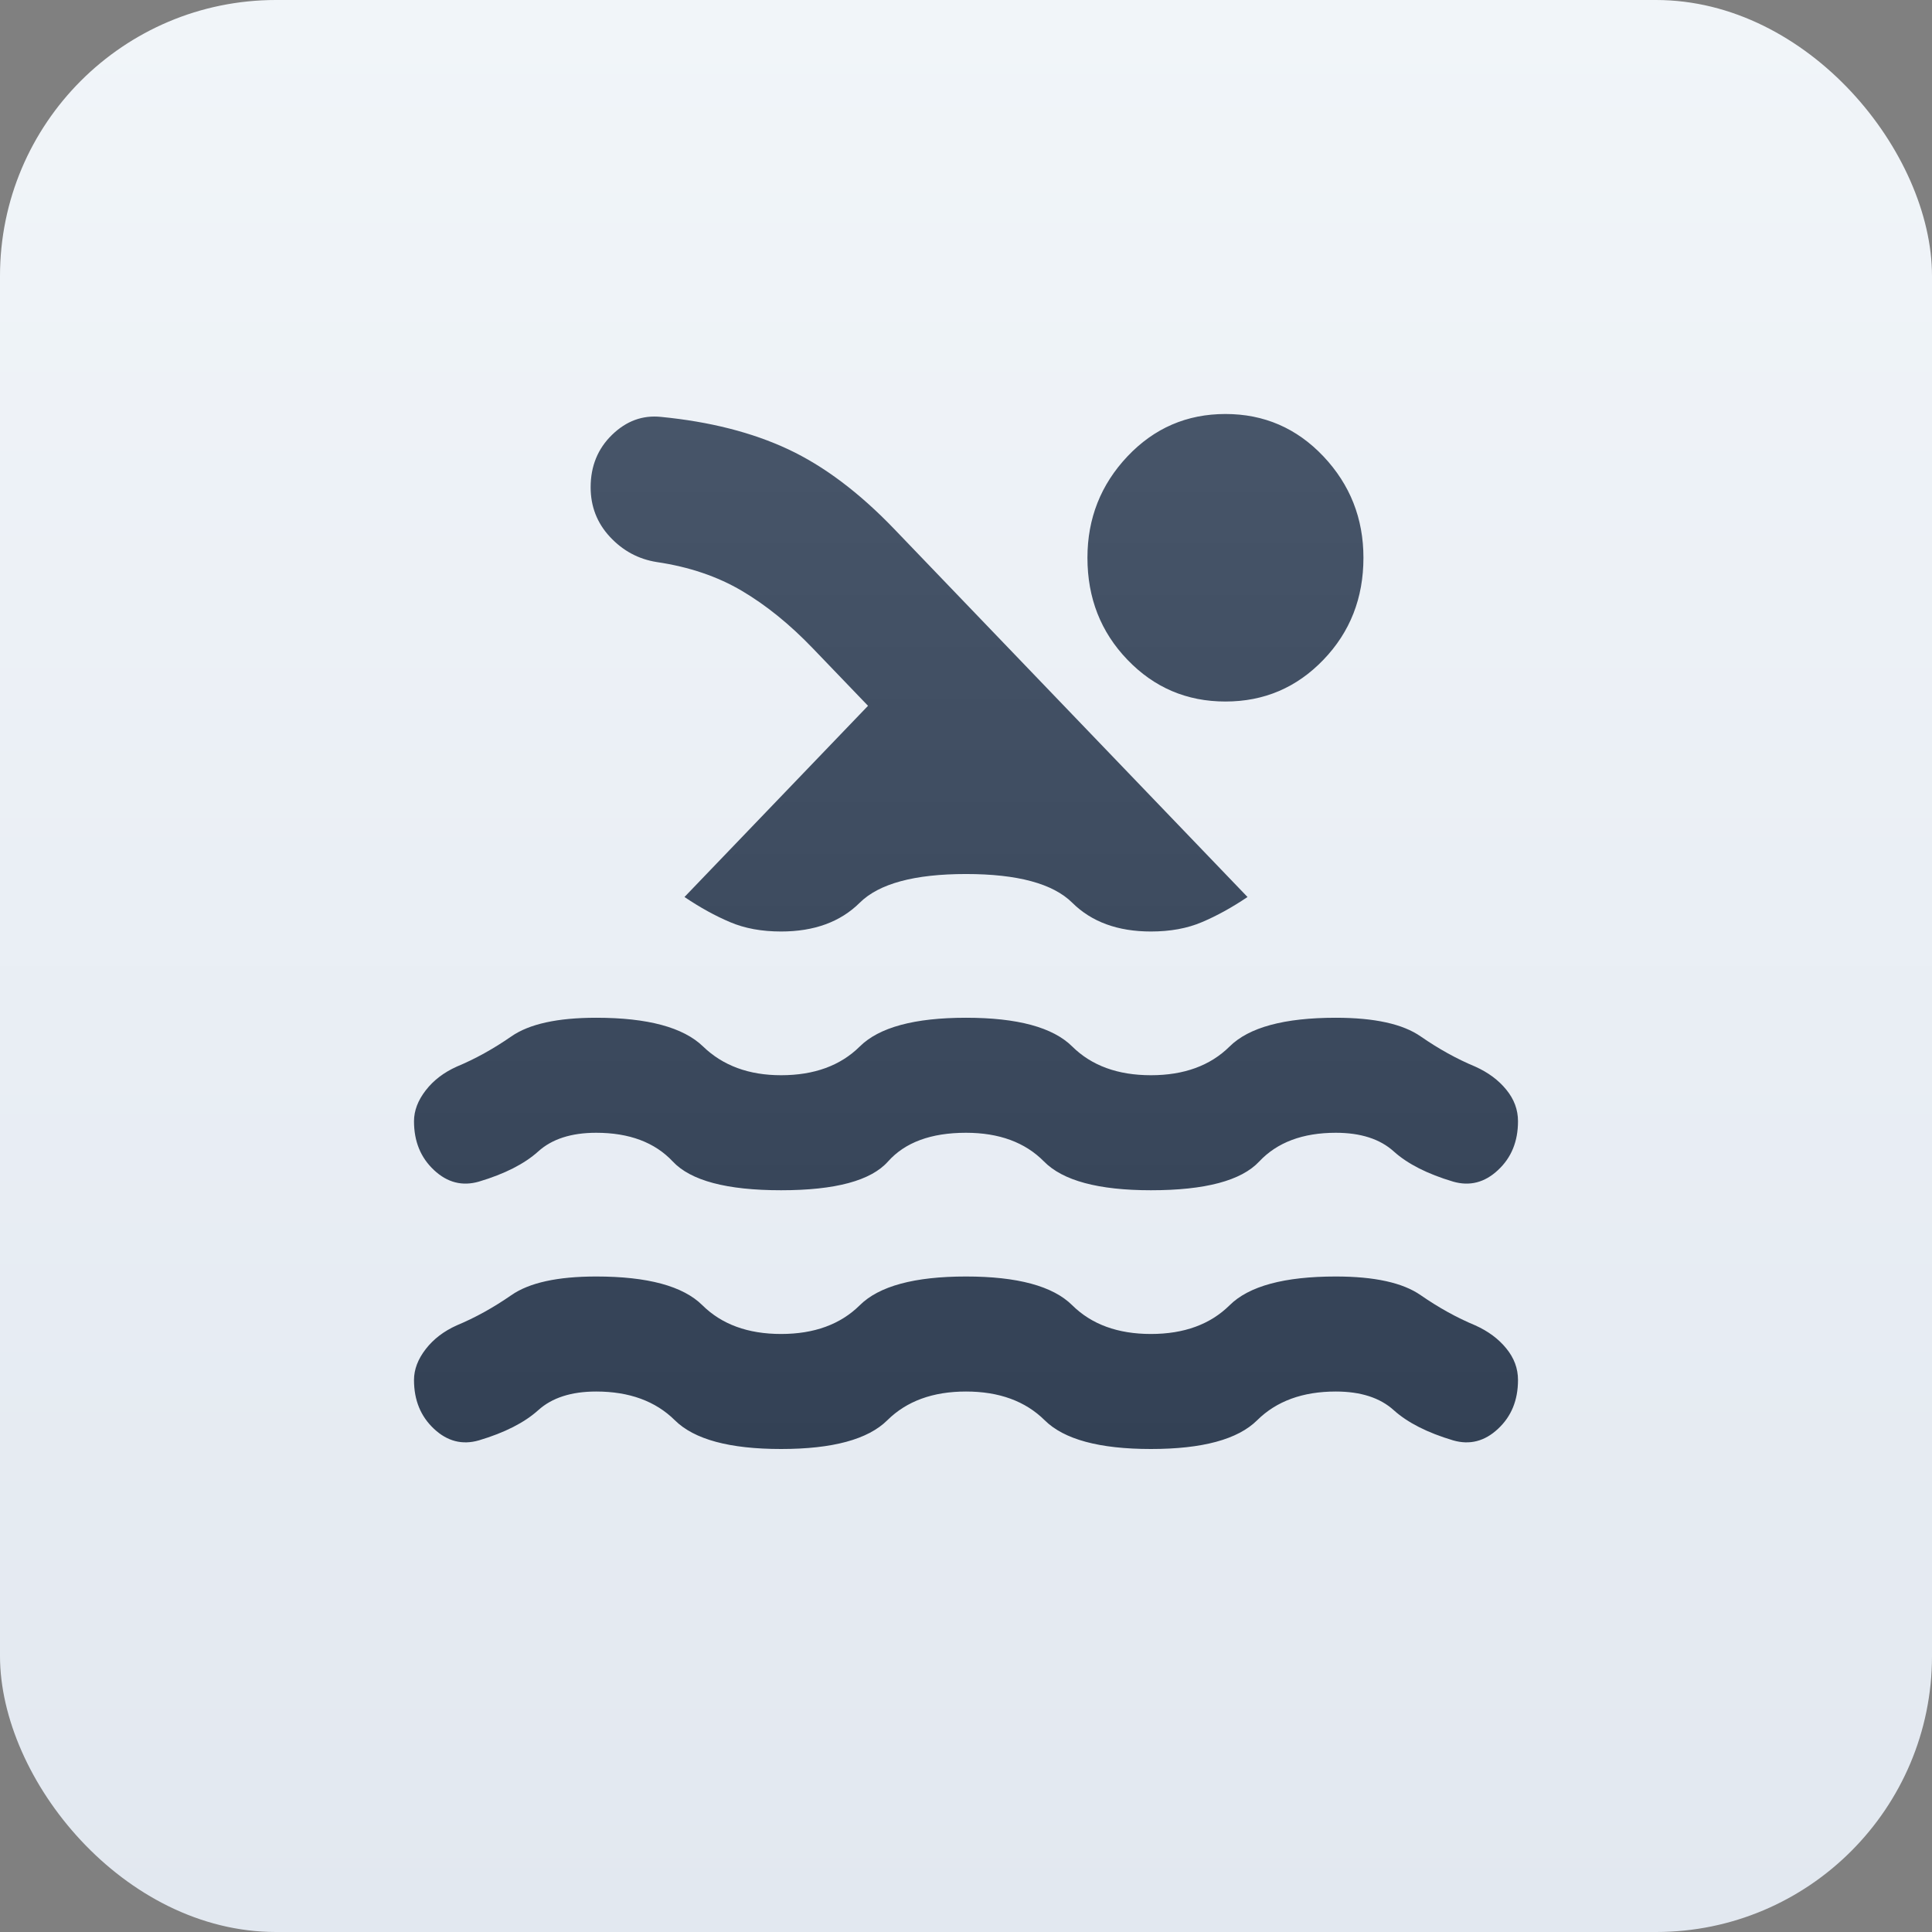
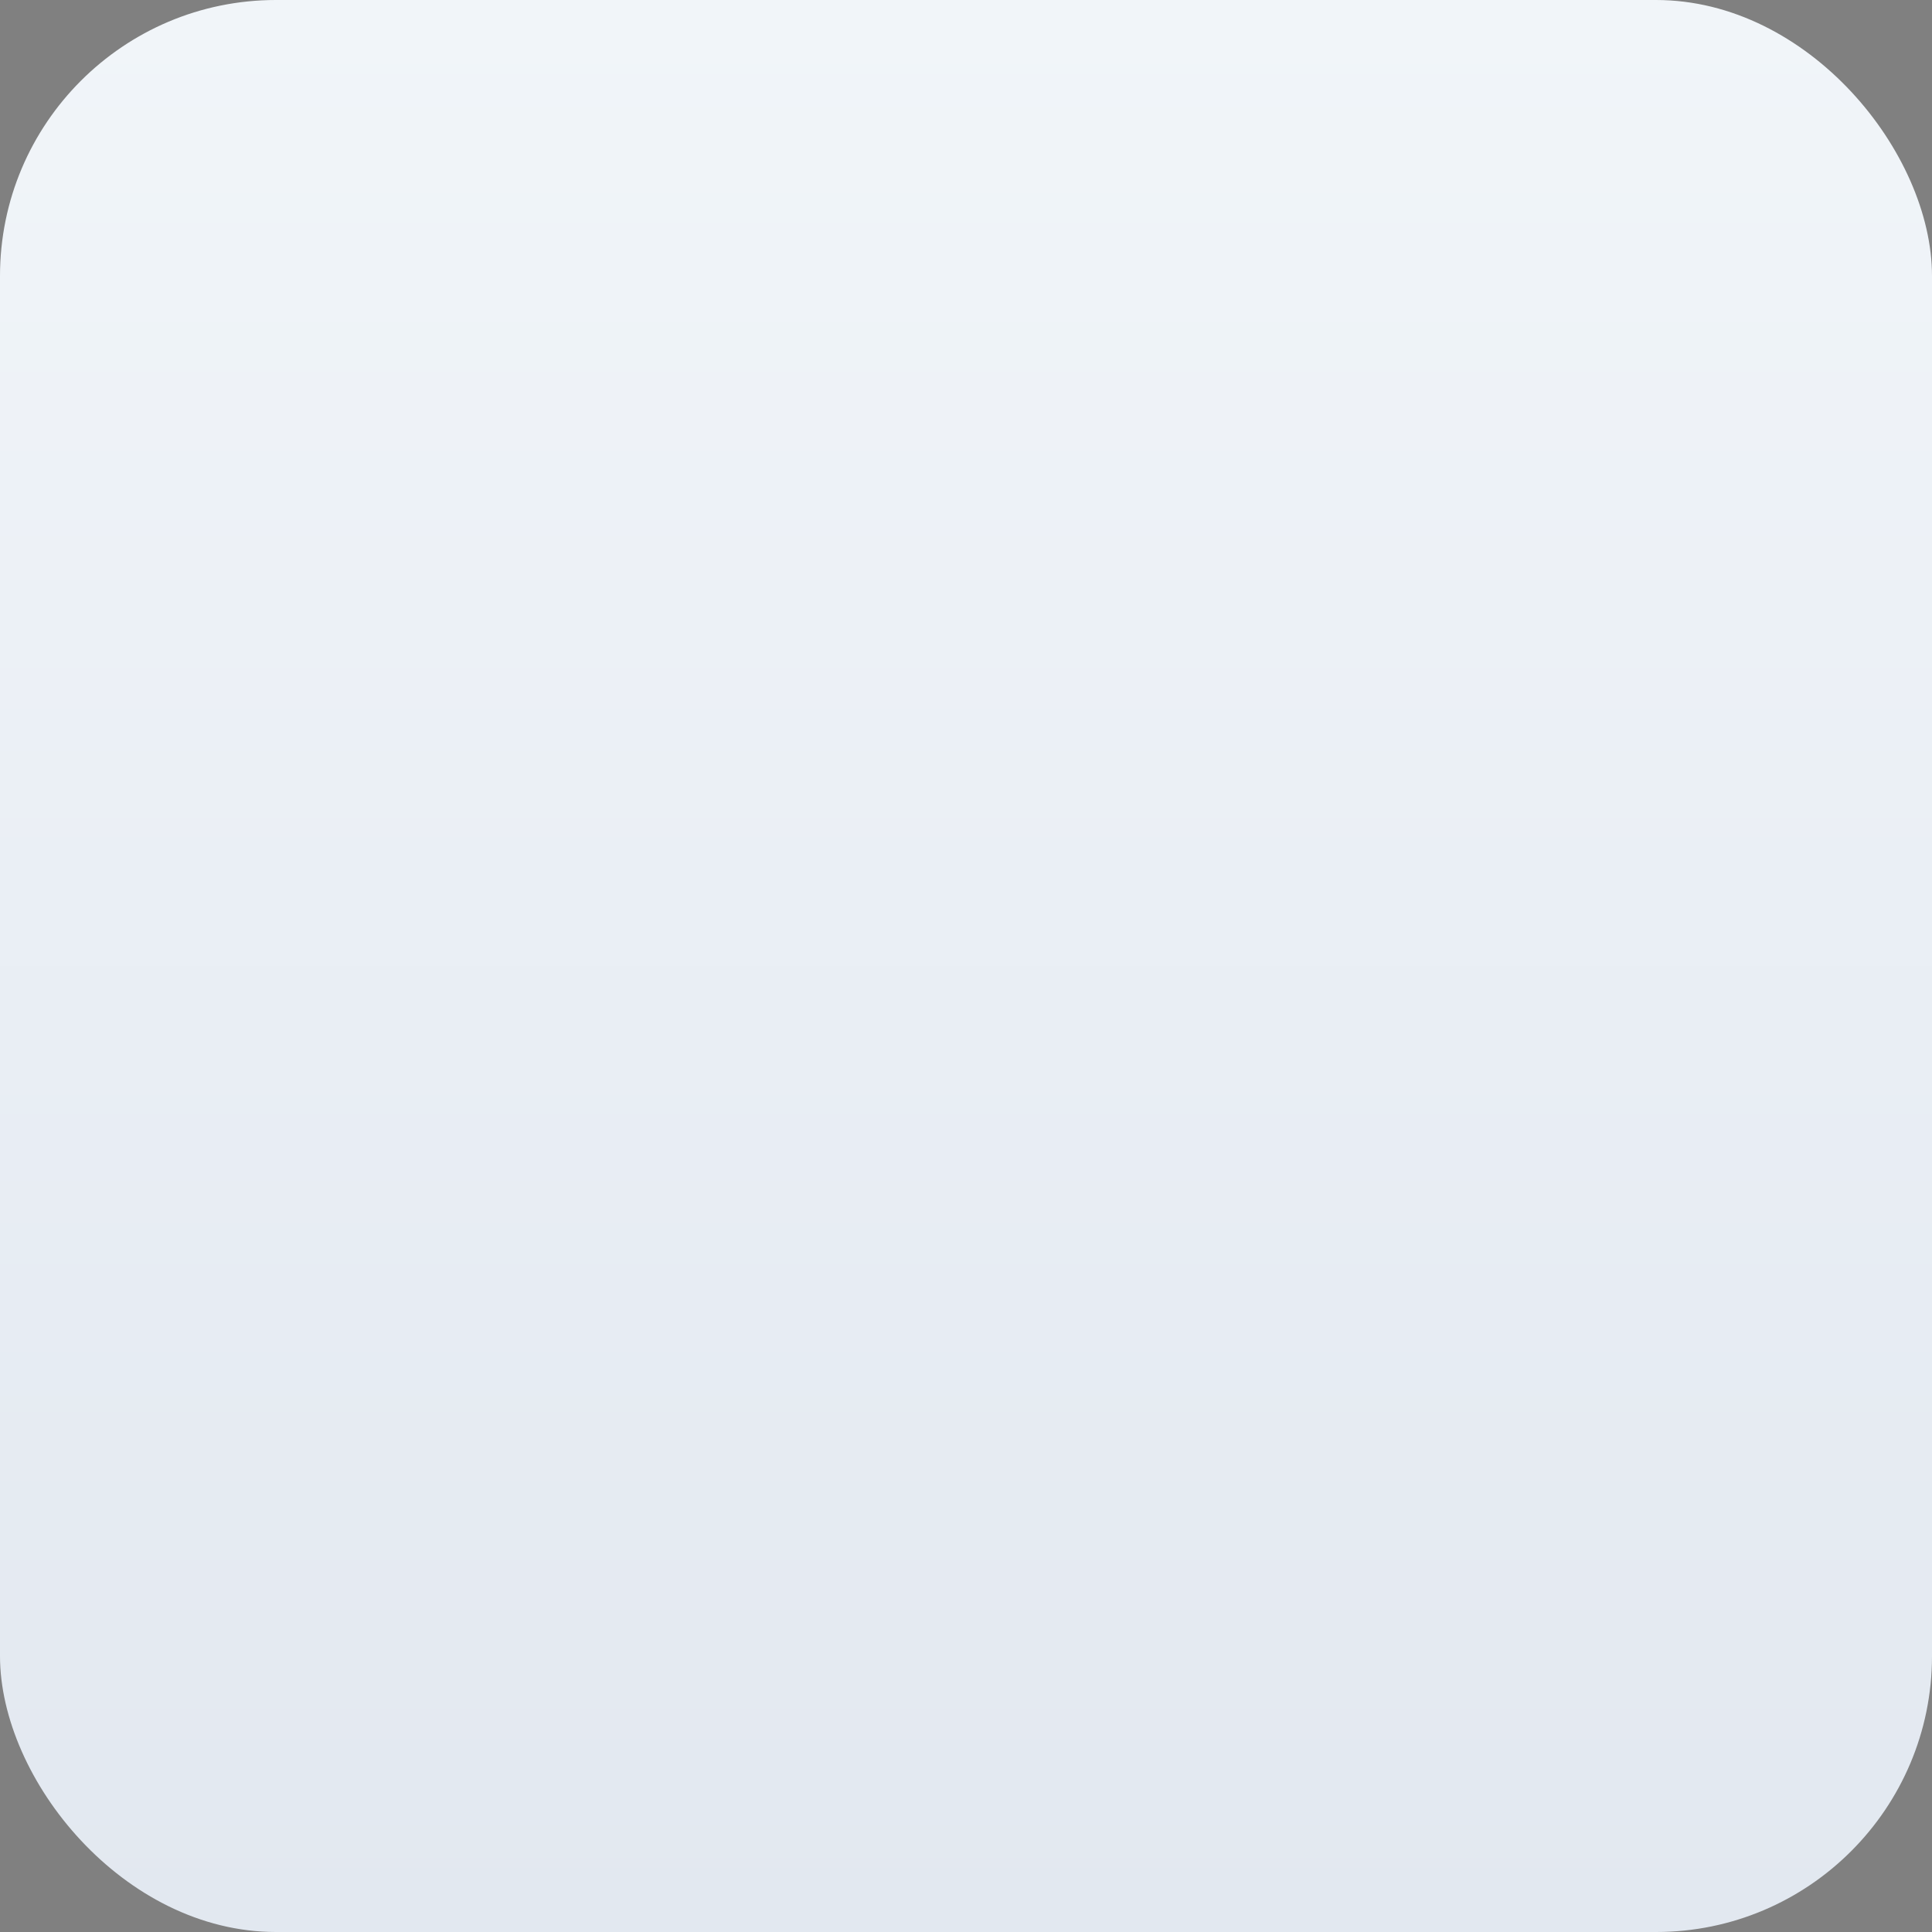
<svg xmlns="http://www.w3.org/2000/svg" width="28" height="28" viewBox="0 0 28 28" fill="none">
  <rect x="0" y="0" width="28" height="28" fill="#808080" stroke="none" />
  <rect width="28" height="28" rx="4" fill="url(#paint0_linear_4512_2519)" />
-   <path d="M6.94 20.875C6.7 20.944 6.483 20.889 6.29 20.708C6.097 20.528 6 20.292 6 20C6 19.847 6.057 19.698 6.17 19.552C6.283 19.406 6.433 19.292 6.62 19.208C6.887 19.097 7.15 18.951 7.41 18.771C7.67 18.59 8.08 18.5 8.64 18.5C9.387 18.5 9.9 18.639 10.18 18.917C10.46 19.194 10.84 19.333 11.32 19.333C11.8 19.333 12.18 19.194 12.46 18.917C12.74 18.639 13.253 18.5 14 18.5C14.747 18.5 15.26 18.639 15.54 18.917C15.82 19.194 16.2 19.333 16.68 19.333C17.16 19.333 17.54 19.194 17.82 18.917C18.1 18.639 18.613 18.5 19.36 18.5C19.92 18.5 20.33 18.59 20.59 18.771C20.85 18.951 21.113 19.097 21.38 19.208C21.567 19.292 21.717 19.403 21.83 19.542C21.944 19.681 22 19.833 22 20C22 20.292 21.904 20.528 21.71 20.708C21.517 20.889 21.3 20.944 21.06 20.875C20.687 20.764 20.4 20.618 20.2 20.438C20 20.257 19.72 20.167 19.36 20.167C18.88 20.167 18.5 20.306 18.22 20.583C17.94 20.861 17.427 21 16.68 21C15.933 21 15.42 20.861 15.14 20.583C14.86 20.306 14.48 20.167 14 20.167C13.52 20.167 13.14 20.306 12.86 20.583C12.58 20.861 12.067 21 11.32 21C10.573 21 10.06 20.861 9.78 20.583C9.5 20.306 9.12 20.167 8.64 20.167C8.28 20.167 8 20.257 7.8 20.438C7.6 20.618 7.313 20.764 6.94 20.875ZM6.94 17.125C6.7 17.194 6.483 17.139 6.29 16.958C6.097 16.778 6 16.542 6 16.25C6 16.097 6.057 15.948 6.17 15.802C6.283 15.656 6.433 15.542 6.62 15.458C6.887 15.347 7.15 15.201 7.41 15.021C7.67 14.84 8.08 14.75 8.64 14.75C9.387 14.75 9.903 14.889 10.19 15.167C10.477 15.444 10.853 15.583 11.32 15.583C11.8 15.583 12.18 15.444 12.46 15.167C12.74 14.889 13.253 14.75 14 14.75C14.747 14.75 15.26 14.889 15.54 15.167C15.82 15.444 16.2 15.583 16.68 15.583C17.16 15.583 17.54 15.444 17.82 15.167C18.1 14.889 18.613 14.75 19.36 14.75C19.92 14.75 20.33 14.84 20.59 15.021C20.85 15.201 21.113 15.347 21.38 15.458C21.567 15.542 21.717 15.653 21.83 15.792C21.944 15.931 22 16.083 22 16.25C22 16.542 21.904 16.778 21.71 16.958C21.517 17.139 21.3 17.194 21.06 17.125C20.687 17.014 20.4 16.868 20.2 16.688C20 16.507 19.72 16.417 19.36 16.417C18.88 16.417 18.51 16.556 18.25 16.833C17.99 17.111 17.467 17.25 16.68 17.25C15.92 17.25 15.403 17.111 15.13 16.833C14.857 16.556 14.48 16.417 14 16.417C13.493 16.417 13.117 16.556 12.87 16.833C12.623 17.111 12.107 17.25 11.32 17.25C10.533 17.25 10.01 17.111 9.75 16.833C9.49 16.556 9.12 16.417 8.64 16.417C8.28 16.417 8 16.507 7.8 16.688C7.6 16.868 7.313 17.014 6.94 17.125ZM11.32 13.5C11.04 13.5 10.793 13.455 10.58 13.364C10.367 13.274 10.147 13.153 9.92 13L12.58 10.229L11.78 9.396C11.447 9.049 11.104 8.771 10.75 8.562C10.397 8.354 9.987 8.215 9.52 8.146C9.253 8.104 9.027 7.982 8.84 7.781C8.653 7.58 8.56 7.34 8.56 7.062C8.56 6.757 8.663 6.503 8.87 6.302C9.077 6.101 9.313 6.014 9.58 6.042C10.287 6.111 10.9 6.267 11.42 6.51C11.94 6.753 12.453 7.139 12.96 7.667L18.08 13C17.853 13.153 17.633 13.274 17.42 13.364C17.207 13.455 16.96 13.5 16.68 13.5C16.2 13.5 15.82 13.361 15.54 13.083C15.26 12.806 14.747 12.667 14 12.667C13.253 12.667 12.74 12.806 12.46 13.083C12.18 13.361 11.8 13.5 11.32 13.5ZM17.76 10.167C17.2 10.167 16.727 9.965 16.34 9.562C15.953 9.16 15.76 8.667 15.76 8.083C15.76 7.514 15.953 7.024 16.34 6.614C16.727 6.205 17.2 6 17.76 6C18.32 6 18.793 6.205 19.18 6.614C19.567 7.024 19.76 7.514 19.76 8.083C19.76 8.667 19.567 9.16 19.18 9.562C18.793 9.965 18.32 10.167 17.76 10.167Z" fill="url(#paint1_linear_4512_2519)" />
  <defs>
    <linearGradient id="paint0_linear_4512_2519" x1="14" y1="0" x2="14" y2="28" gradientUnits="userSpaceOnUse">
      <stop stop-color="#F1F5F9" />
      <stop offset="1" stop-color="#E2E8F0" />
    </linearGradient>
    <linearGradient id="paint1_linear_4512_2519" x1="14" y1="6" x2="14" y2="21" gradientUnits="userSpaceOnUse">
      <stop stop-color="#475569" />
      <stop offset="1" stop-color="#334155" />
      <stop offset="1" stop-color="#0F172A" />
    </linearGradient>
  </defs>
</svg>